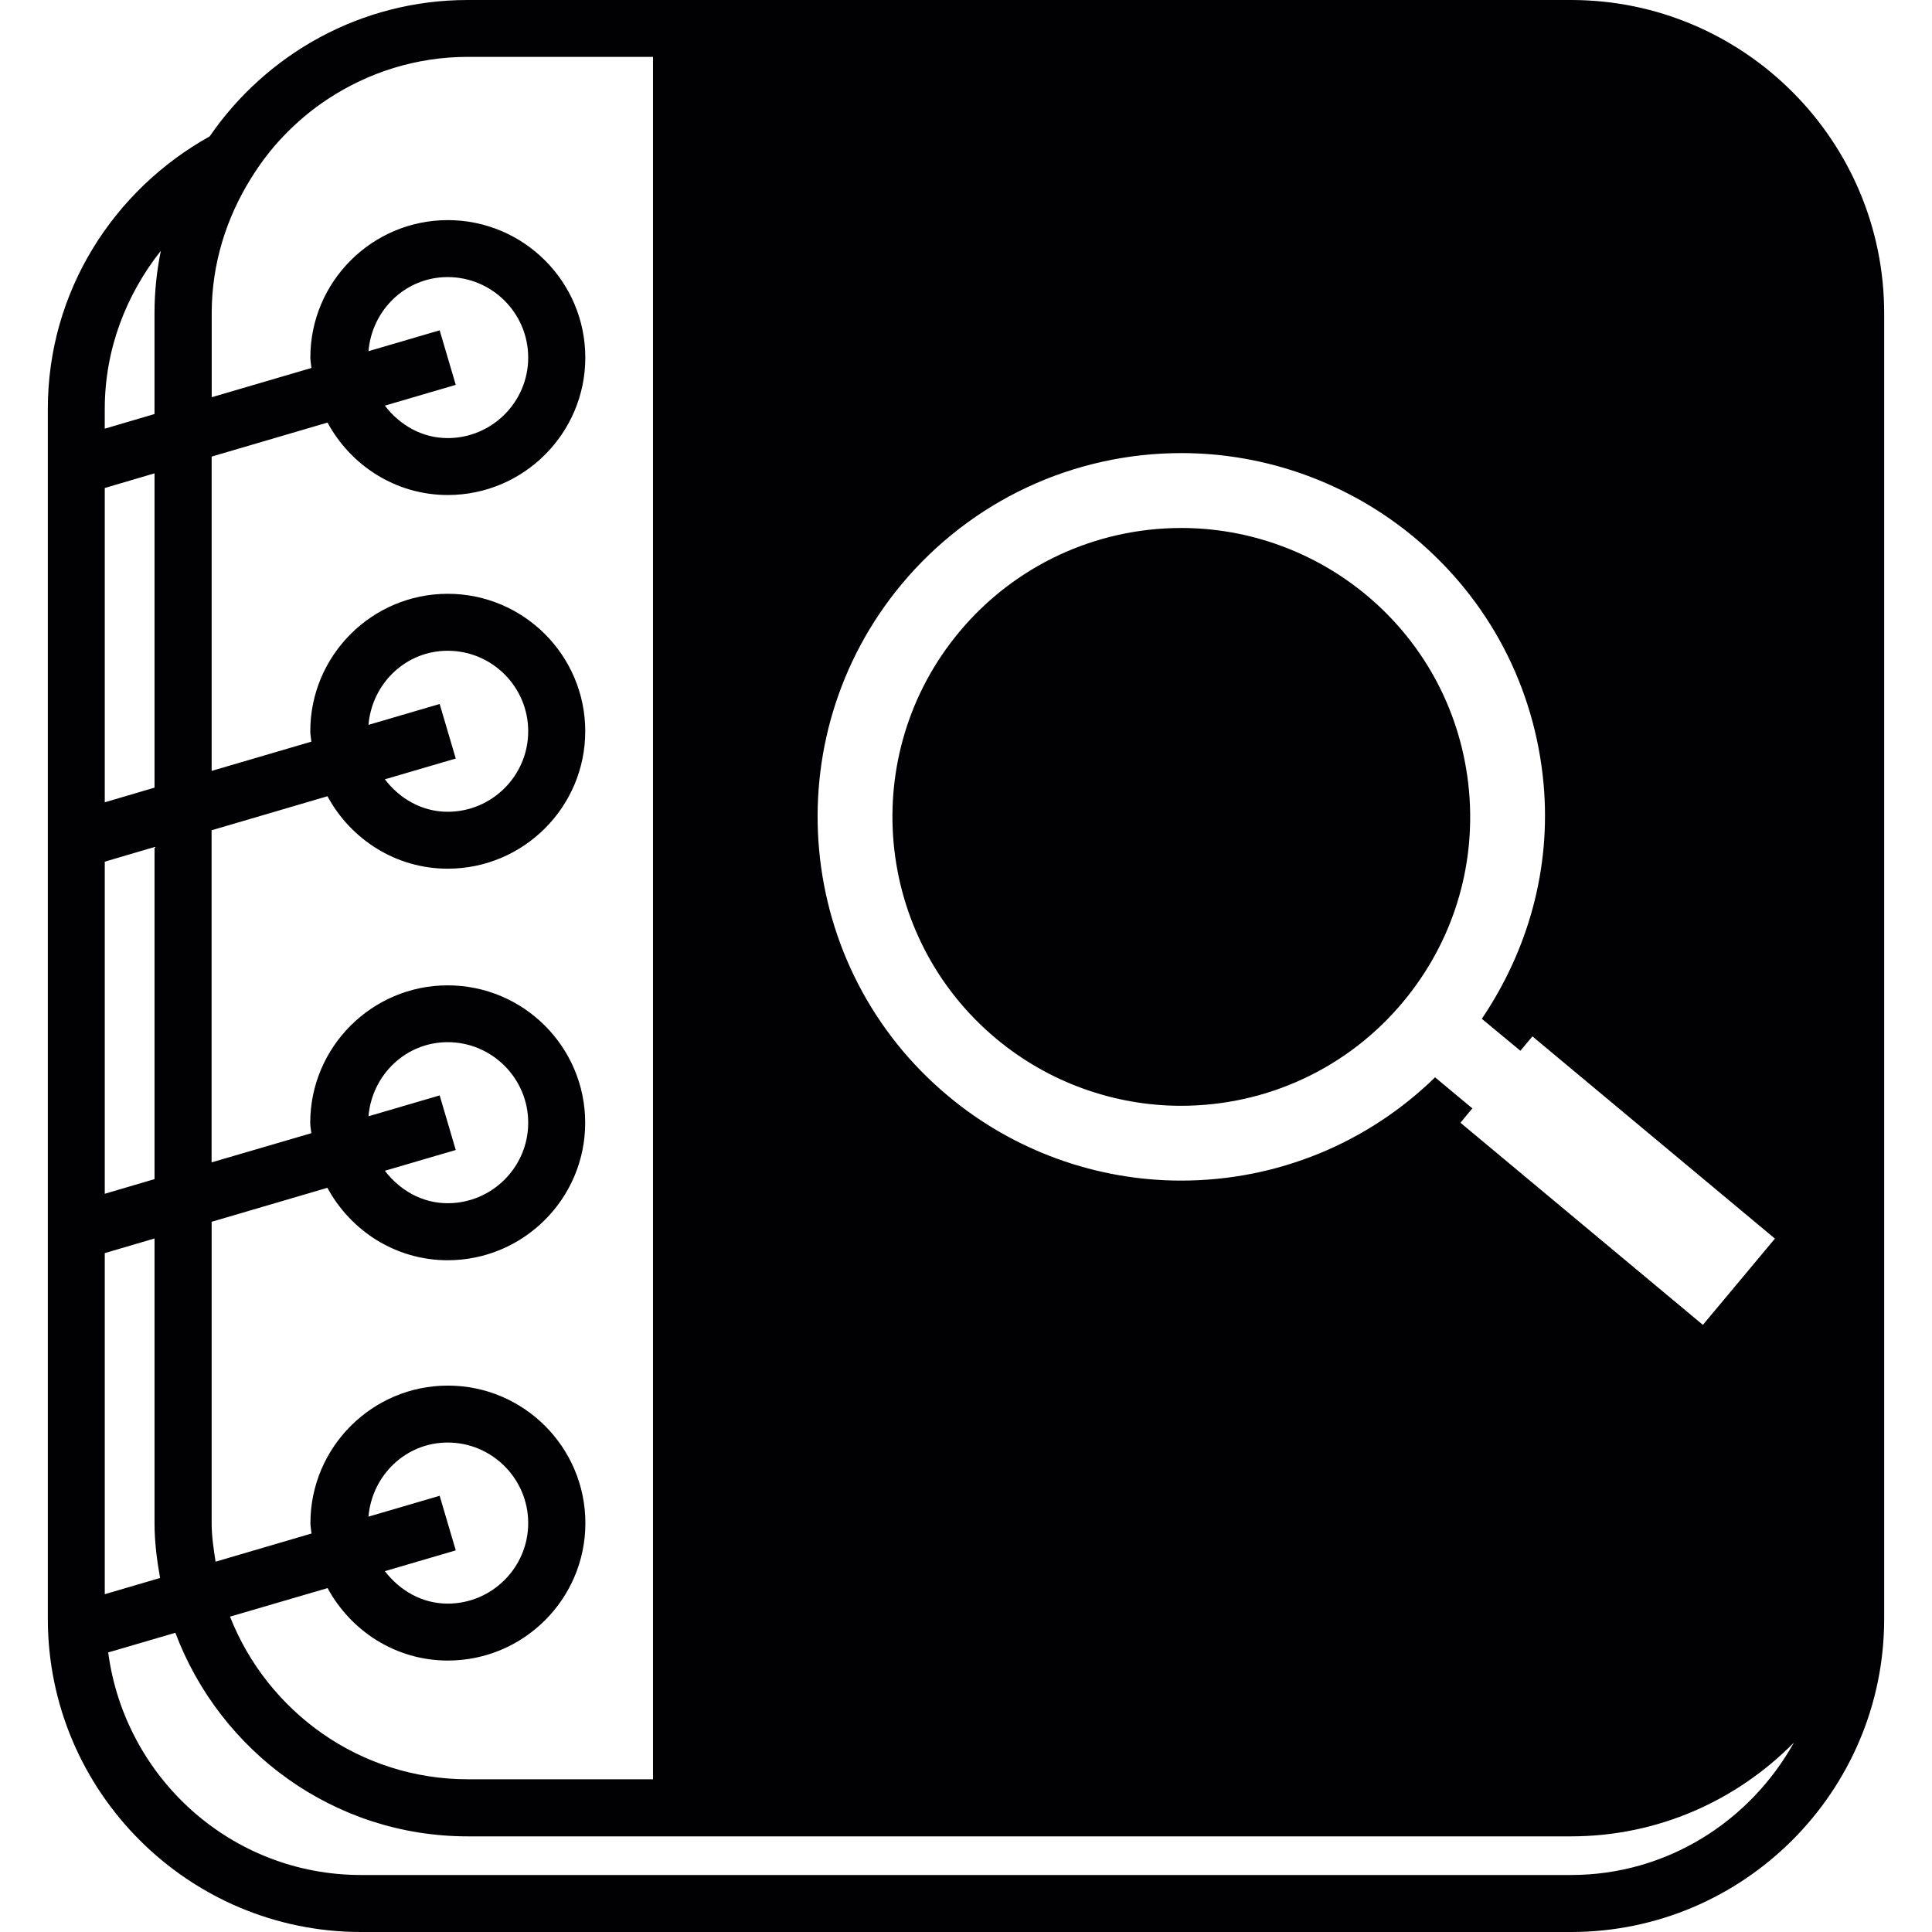
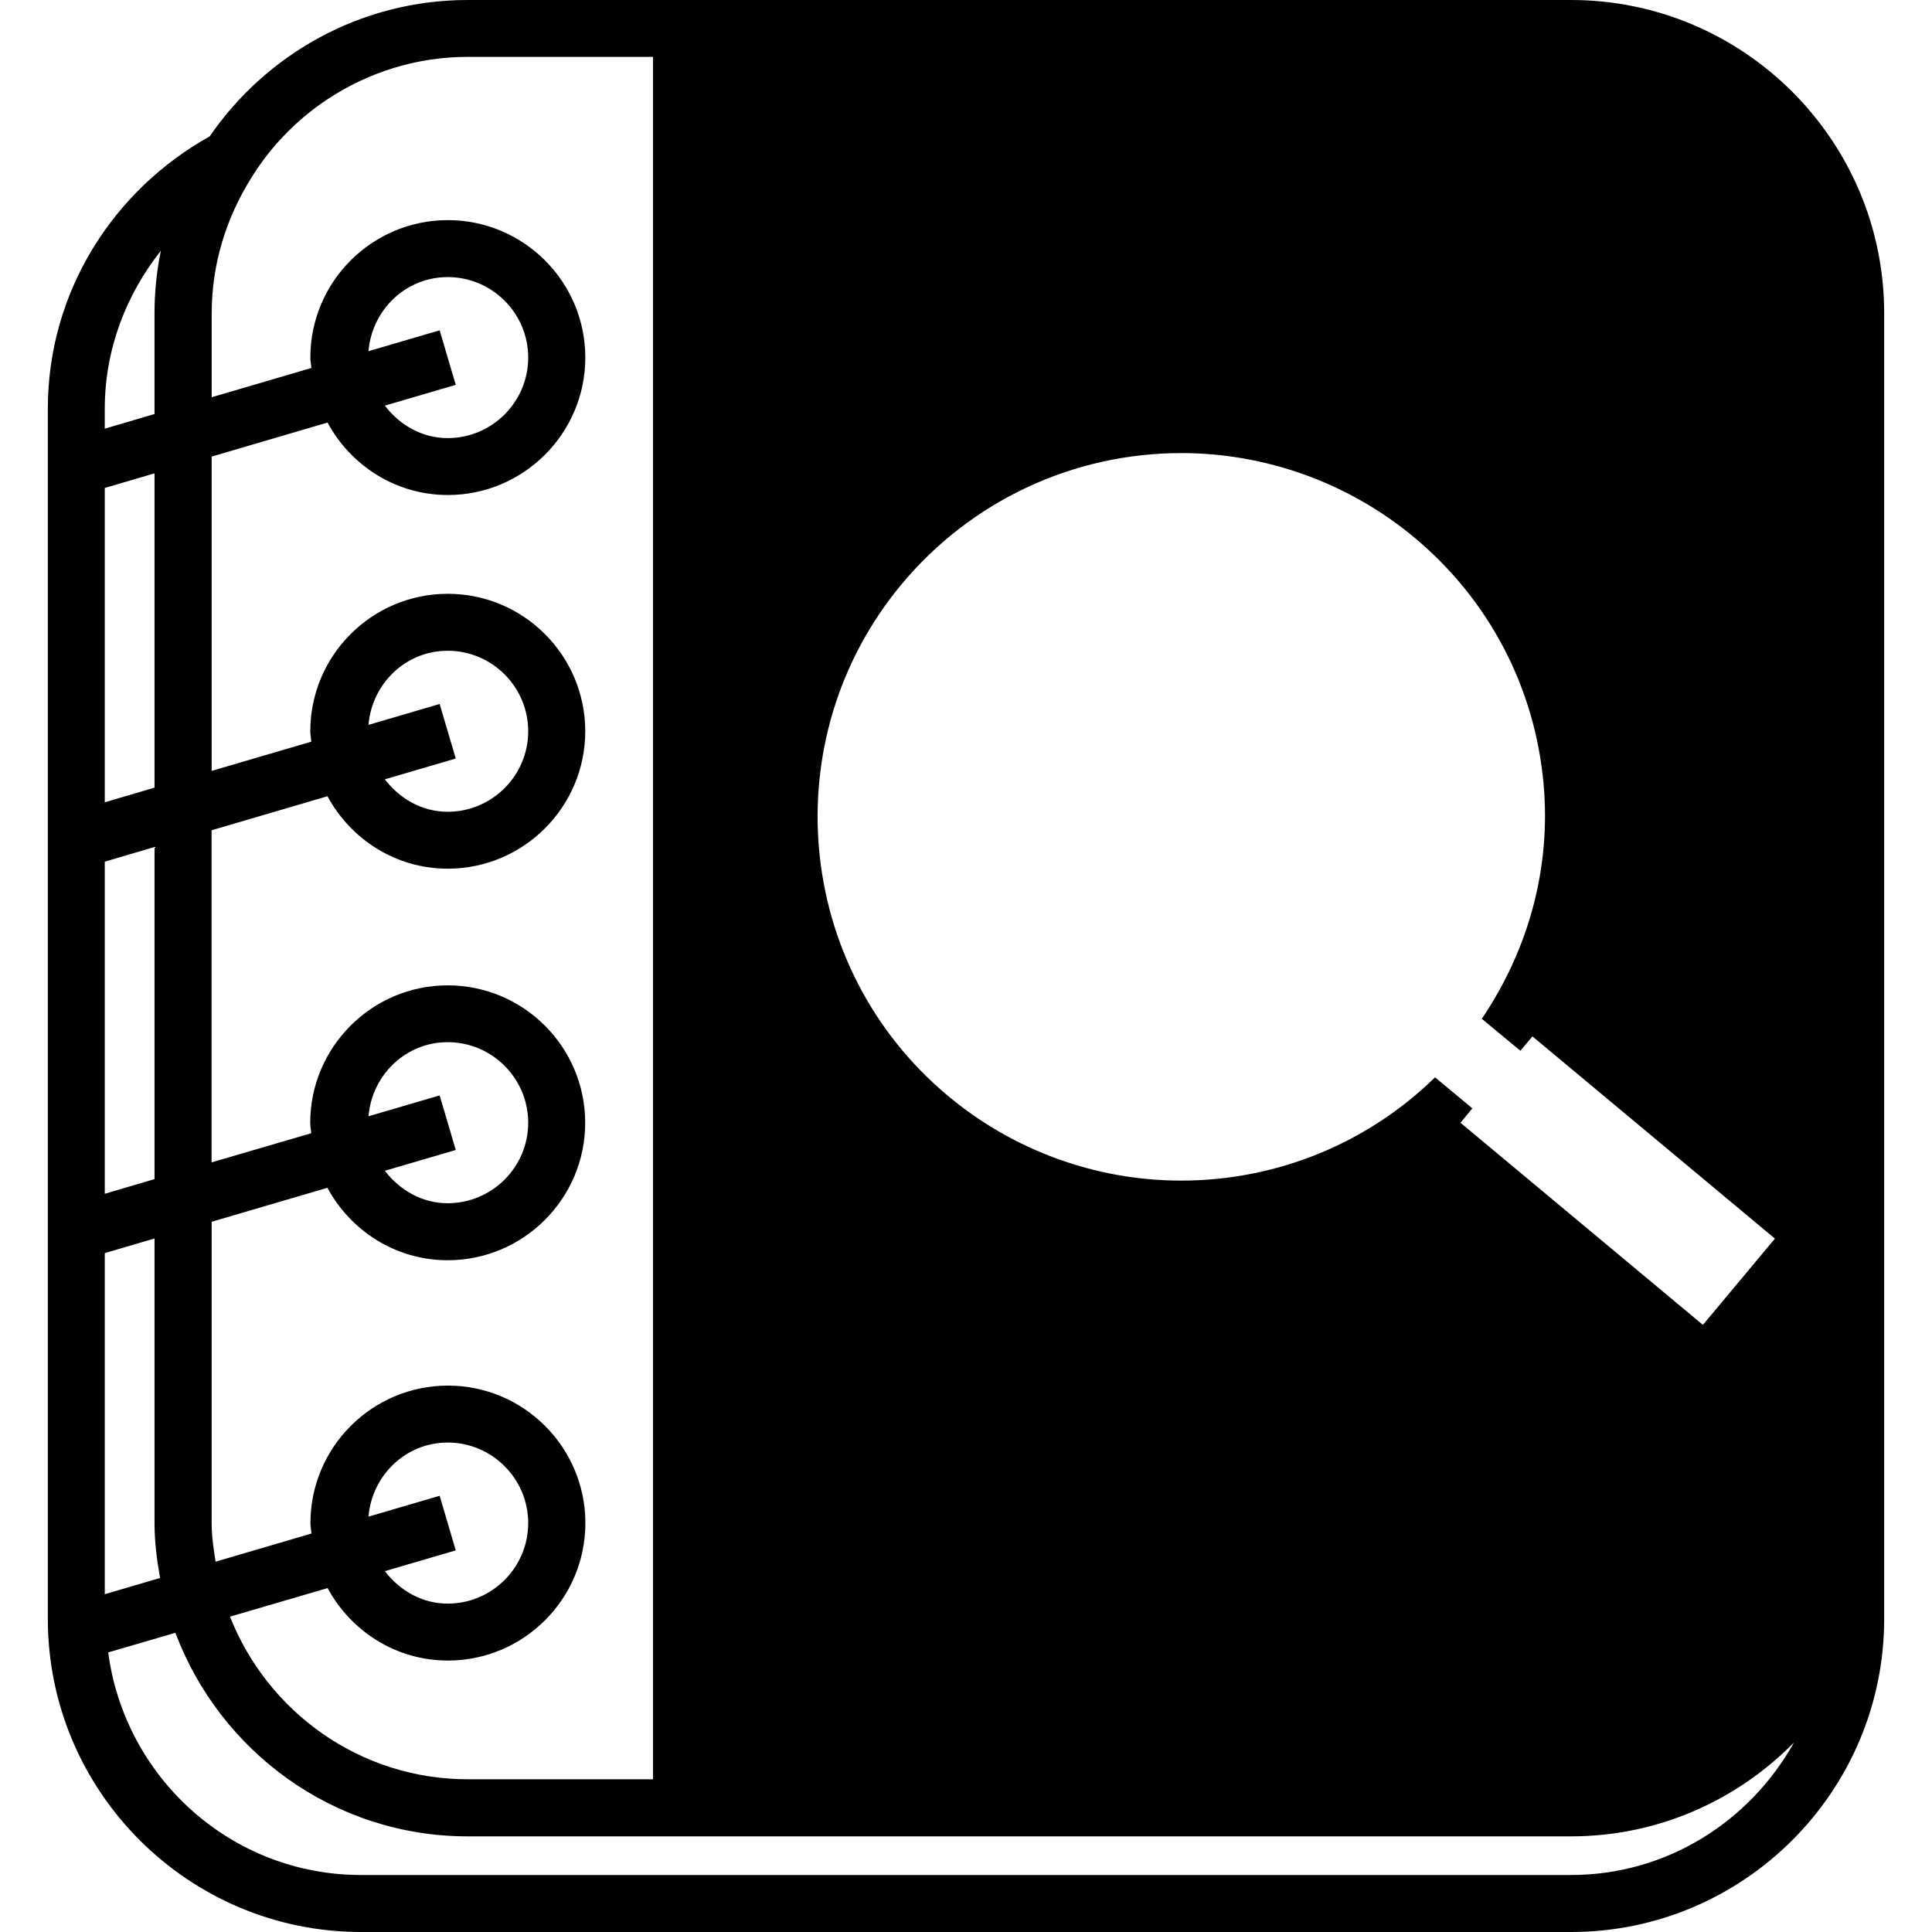
<svg xmlns="http://www.w3.org/2000/svg" height="800px" width="800px" version="1.1" id="Capa_1" viewBox="0 0 97.144 97.144" xml:space="preserve">
  <g>
    <g>
-       <path style="fill:#010002;" d="M59.384,55.601c4.327,0,8.403-1.904,11.166-5.225c2.484-2.981,3.661-6.75,3.314-10.615    c-0.354-3.865-2.187-7.362-5.164-9.842c-2.609-2.172-5.909-3.371-9.298-3.371c-4.327,0-8.4,1.904-11.166,5.225    c-5.132,6.156-4.295,15.332,1.861,20.46C52.702,54.406,56.002,55.601,59.384,55.601z" />
-       <path style="fill:#010002;" d="M78.992,0h-32.21H32.825H23.52c-5.383,0-10.135,2.724-12.977,6.857    c-4.828,2.691-8.138,7.791-8.138,13.7v60.84c0,8.682,7.068,15.747,15.747,15.747h60.84c8.682,0,15.747-7.068,15.747-15.747v-4.81    v-56.03v-4.81C94.739,7.065,87.675,0,78.992,0z M45.344,29.364c3.489-4.18,8.611-6.582,14.061-6.582    c4.262,0,8.425,1.507,11.706,4.241c3.754,3.128,6.063,7.53,6.503,12.397c0.379,4.234-0.762,8.332-3.106,11.807l1.94,1.607    l0.605-0.723l12.193,10.168l-3.622,4.338l-12.19-10.164l0.598-0.723l-1.875-1.56c-3.4,3.321-7.959,5.193-12.769,5.193    c-4.262,0-8.421-1.503-11.703-4.245C39.936,48.669,38.884,37.113,45.344,29.364z M10.636,61.435l5.826-1.711    c1.167,2.158,3.429,3.643,6.048,3.643c3.811,0,6.914-3.099,6.914-6.911s-3.099-6.911-6.914-6.911    c-3.808,0-6.911,3.103-6.911,6.911c0,0.179,0.039,0.347,0.054,0.523l-5.014,1.467V41.747l5.826-1.711    c1.167,2.158,3.429,3.643,6.048,3.643c3.811,0,6.914-3.099,6.914-6.911s-3.099-6.911-6.914-6.911    c-3.808,0-6.911,3.099-6.911,6.911c0,0.179,0.039,0.347,0.054,0.523l-5.014,1.471V22.958l5.826-1.711    c1.167,2.158,3.429,3.643,6.048,3.643c3.811,0,6.914-3.099,6.914-6.911s-3.099-6.911-6.914-6.911    c-3.808,0-6.911,3.099-6.911,6.911c0,0.179,0.039,0.347,0.054,0.523l-5.014,1.471v-4.23c0-2.491,0.744-4.796,1.972-6.771    c0.476-0.766,1.016-1.482,1.636-2.126c0.673-0.705,1.417-1.335,2.24-1.872c2.022-1.331,4.438-2.115,7.036-2.115h9.305v1.947v1.432    v1.432v81.795h-9.305c-5.44,0-10.078-3.396-11.964-8.178l4.907-1.435c1.17,2.158,3.429,3.643,6.048,3.643    c3.811,0,6.914-3.099,6.914-6.911c0-3.811-3.099-6.914-6.914-6.914c-3.808,0-6.911,3.103-6.911,6.914    c0,0.179,0.039,0.347,0.054,0.523l-4.824,1.417c-0.097-0.641-0.197-1.274-0.197-1.936V61.431h-0.007V61.435z M22.107,55.079    l-3.579,1.049c0.175-2.069,1.865-3.726,3.983-3.726c2.233,0,4.048,1.822,4.048,4.051S24.741,60.5,22.511,60.5    c-1.306,0-2.419-0.669-3.16-1.632l3.565-1.045L22.107,55.079z M22.107,35.398l-3.579,1.049c0.175-2.072,1.865-3.726,3.983-3.726    c2.233,0,4.048,1.818,4.048,4.048c0,2.23-1.818,4.048-4.048,4.048c-1.306,0-2.419-0.666-3.16-1.632l3.565-1.045L22.107,35.398z     M22.107,16.609l-3.579,1.049c0.175-2.072,1.865-3.726,3.983-3.726c2.233,0,4.048,1.818,4.048,4.048s-1.818,4.048-4.048,4.048    c-1.306,0-2.419-0.666-3.16-1.632l3.565-1.045L22.107,16.609z M22.107,75.21l-3.579,1.049c0.175-2.069,1.865-3.726,3.983-3.726    c2.233,0,4.048,1.822,4.048,4.051s-1.818,4.048-4.048,4.048c-1.306,0-2.419-0.669-3.16-1.632l3.565-1.045L22.107,75.21z     M5.268,20.557c0-3.013,1.084-5.751,2.82-7.949c-0.208,1.016-0.319,2.065-0.319,3.139v5.071l-2.502,0.737V20.557z M5.268,24.537    l2.502-0.737v15.804l-2.502,0.737V24.537z M5.268,43.326l2.502-0.737v16.699l-2.502,0.737V43.326z M5.268,63.009l2.502-0.737    v14.315c0,0.941,0.118,1.854,0.279,2.756l-2.781,0.816V63.009z M78.992,94.278h-60.84c-6.524,0-11.875-4.889-12.712-11.191    l3.378-0.988c2.244,5.962,7.963,10.236,14.698,10.236h9.305h13.958h32.21c4.388,0,8.353-1.811,11.213-4.717    C88,91.568,83.827,94.278,78.992,94.278z" />
+       <path style="fill:#010002;" d="M78.992,0h-32.21H32.825H23.52c-5.383,0-10.135,2.724-12.977,6.857    c-4.828,2.691-8.138,7.791-8.138,13.7v60.84c0,8.682,7.068,15.747,15.747,15.747h60.84c8.682,0,15.747-7.068,15.747-15.747v-4.81    v-56.03v-4.81C94.739,7.065,87.675,0,78.992,0z M45.344,29.364c3.489-4.18,8.611-6.582,14.061-6.582    c4.262,0,8.425,1.507,11.706,4.241c3.754,3.128,6.063,7.53,6.503,12.397c0.379,4.234-0.762,8.332-3.106,11.807l1.94,1.607    l0.605-0.723l12.193,10.168l-3.622,4.338l-12.19-10.164l0.598-0.723l-1.875-1.56c-3.4,3.321-7.959,5.193-12.769,5.193    c-4.262,0-8.421-1.503-11.703-4.245C39.936,48.669,38.884,37.113,45.344,29.364z M10.636,61.435l5.826-1.711    c1.167,2.158,3.429,3.643,6.048,3.643c3.811,0,6.914-3.099,6.914-6.911s-3.099-6.911-6.914-6.911    c-3.808,0-6.911,3.103-6.911,6.911c0,0.179,0.039,0.347,0.054,0.523l-5.014,1.467V41.747l5.826-1.711    c1.167,2.158,3.429,3.643,6.048,3.643c3.811,0,6.914-3.099,6.914-6.911s-3.099-6.911-6.914-6.911    c-3.808,0-6.911,3.099-6.911,6.911c0,0.179,0.039,0.347,0.054,0.523l-5.014,1.471V22.958l5.826-1.711    c1.167,2.158,3.429,3.643,6.048,3.643c3.811,0,6.914-3.099,6.914-6.911s-3.099-6.911-6.914-6.911    c-3.808,0-6.911,3.099-6.911,6.911c0,0.179,0.039,0.347,0.054,0.523l-5.014,1.471v-4.23c0-2.491,0.744-4.796,1.972-6.771    c0.476-0.766,1.016-1.482,1.636-2.126c0.673-0.705,1.417-1.335,2.24-1.872c2.022-1.331,4.438-2.115,7.036-2.115h9.305v1.947v1.432    v1.432v81.795h-9.305c-5.44,0-10.078-3.396-11.964-8.178l4.907-1.435c1.17,2.158,3.429,3.643,6.048,3.643    c3.811,0,6.914-3.099,6.914-6.911c0-3.811-3.099-6.914-6.914-6.914c-3.808,0-6.911,3.103-6.911,6.914    c0,0.179,0.039,0.347,0.054,0.523l-4.824,1.417c-0.097-0.641-0.197-1.274-0.197-1.936V61.431h-0.007V61.435z M22.107,55.079    l-3.579,1.049c0.175-2.069,1.865-3.726,3.983-3.726c2.233,0,4.048,1.822,4.048,4.051S24.741,60.5,22.511,60.5    c-1.306,0-2.419-0.669-3.16-1.632l3.565-1.045L22.107,55.079z M22.107,35.398l-3.579,1.049c0.175-2.072,1.865-3.726,3.983-3.726    c2.233,0,4.048,1.818,4.048,4.048c0,2.23-1.818,4.048-4.048,4.048c-1.306,0-2.419-0.666-3.16-1.632l3.565-1.045L22.107,35.398z     M22.107,16.609l-3.579,1.049c0.175-2.072,1.865-3.726,3.983-3.726c2.233,0,4.048,1.818,4.048,4.048s-1.818,4.048-4.048,4.048    c-1.306,0-2.419-0.666-3.16-1.632l3.565-1.045L22.107,16.609z M22.107,75.21l-3.579,1.049c0.175-2.069,1.865-3.726,3.983-3.726    c2.233,0,4.048,1.822,4.048,4.051s-1.818,4.048-4.048,4.048c-1.306,0-2.419-0.669-3.16-1.632l3.565-1.045L22.107,75.21z     M5.268,20.557c0-3.013,1.084-5.751,2.82-7.949c-0.208,1.016-0.319,2.065-0.319,3.139v5.071l-2.502,0.737V20.557z M5.268,24.537    l2.502-0.737v15.804l-2.502,0.737V24.537z M5.268,43.326l2.502-0.737v16.699l-2.502,0.737V43.326M5.268,63.009l2.502-0.737    v14.315c0,0.941,0.118,1.854,0.279,2.756l-2.781,0.816V63.009z M78.992,94.278h-60.84c-6.524,0-11.875-4.889-12.712-11.191    l3.378-0.988c2.244,5.962,7.963,10.236,14.698,10.236h9.305h13.958h32.21c4.388,0,8.353-1.811,11.213-4.717    C88,91.568,83.827,94.278,78.992,94.278z" />
    </g>
  </g>
</svg>